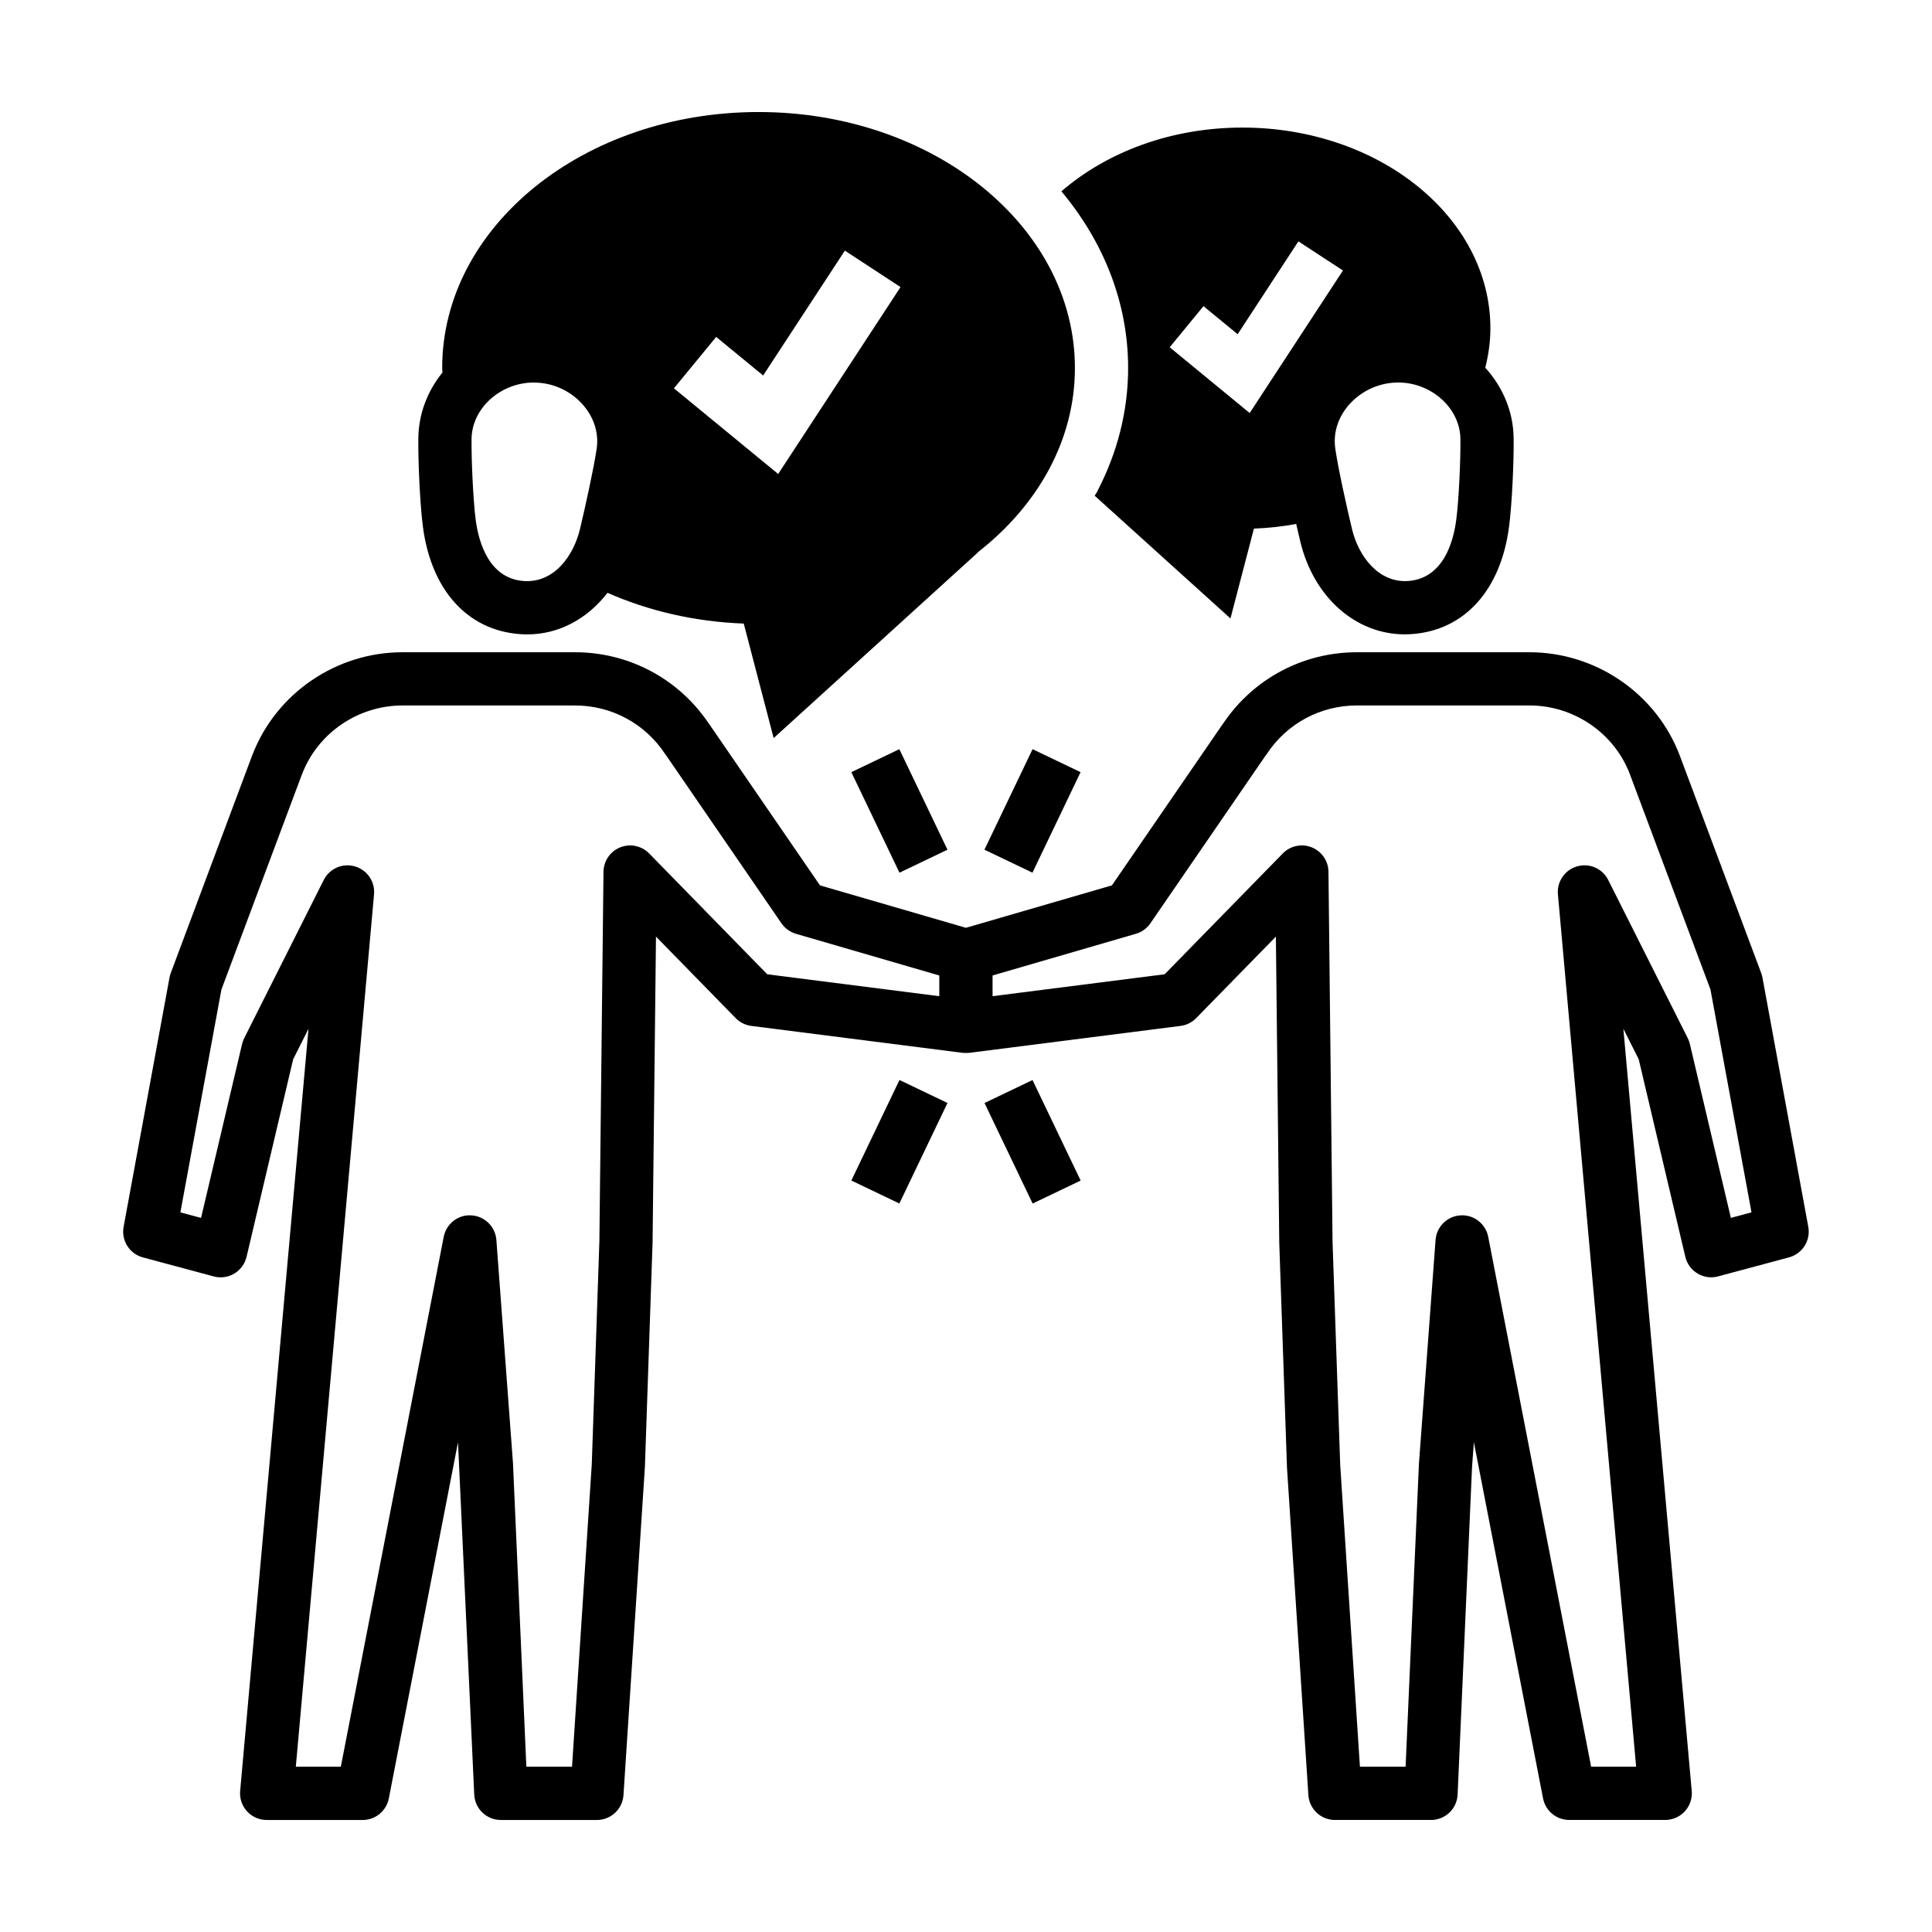
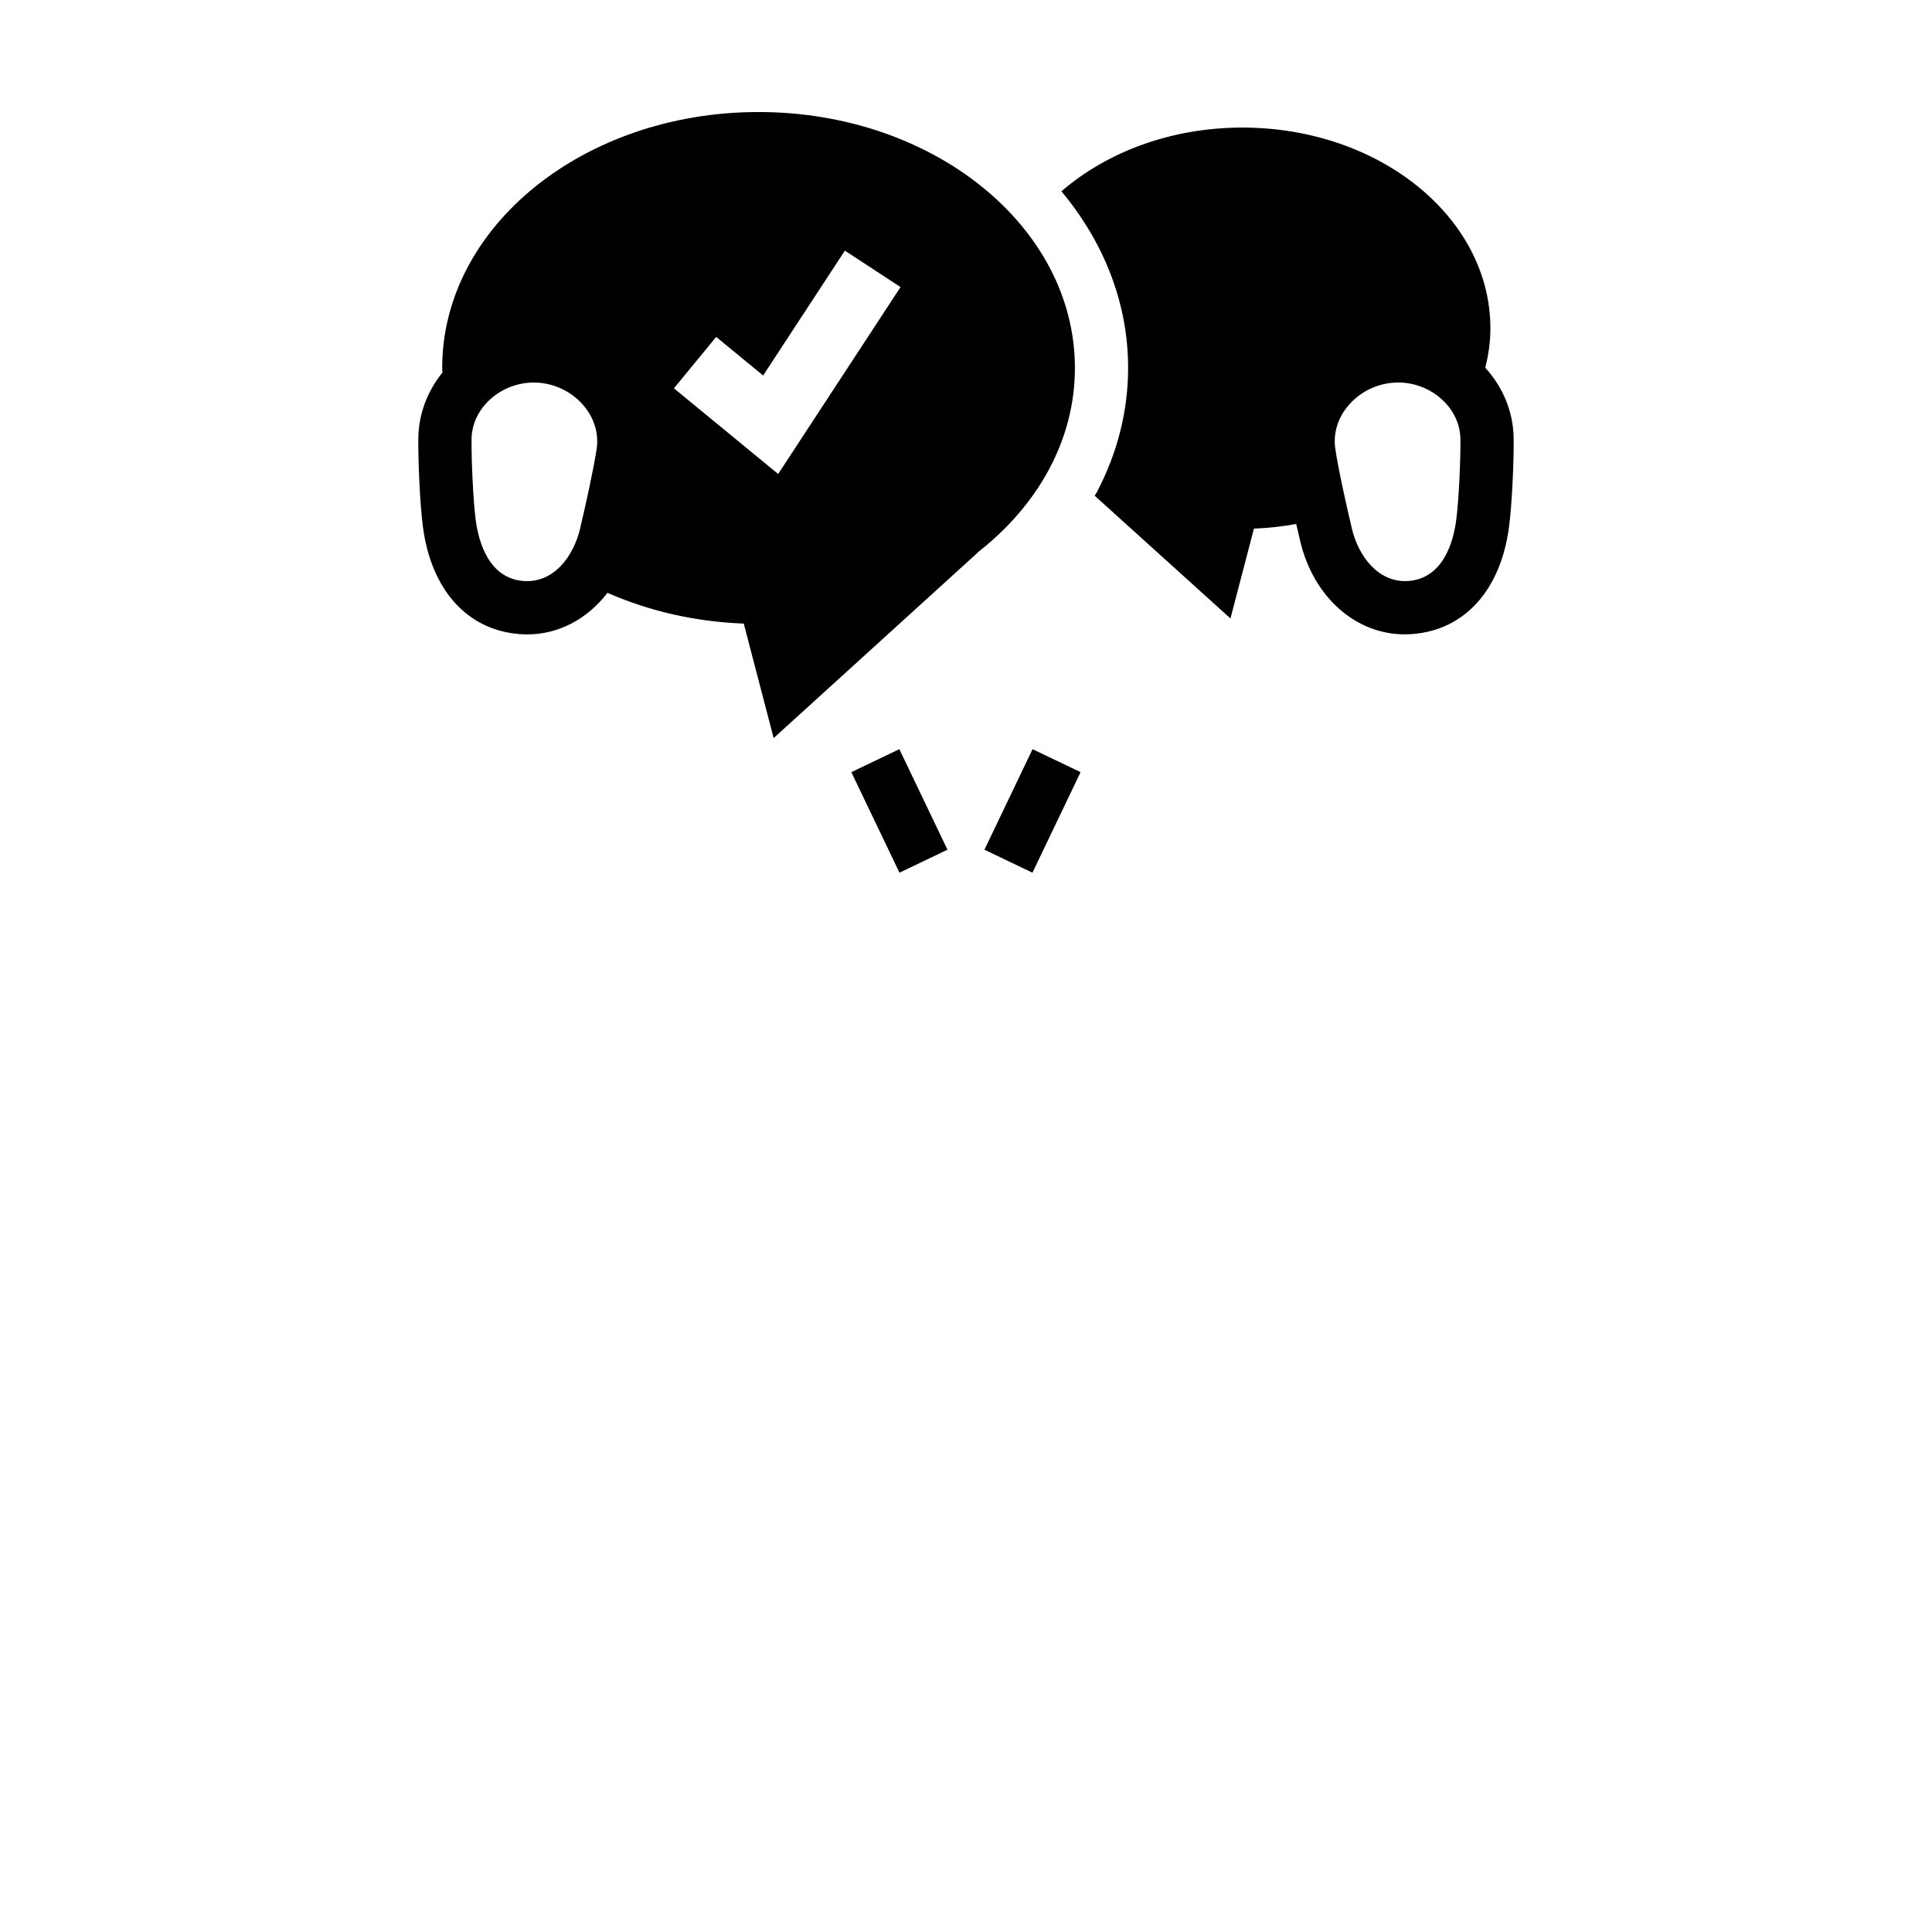
<svg xmlns="http://www.w3.org/2000/svg" fill="#000000" width="800px" height="800px" version="1.1" viewBox="144 144 512 512">
  <g>
    <path d="m395.09 369.18-12.723 6.09-12.754-26.641 12.723-6.09z" />
    <path d="m417.61 375.27-12.723-6.09 12.754-26.641 12.723 6.09z" />
-     <path d="m382.34 462.94-12.723-6.09 12.754-26.641 12.723 6.09z" />
-     <path d="m417.66 462.95-12.754-26.641 12.723-6.09 12.754 26.641z" />
    <path d="m281.7 312.04c0.691 0.051 1.371 0.082 2.039 0.082h0.004c8.387 0 15.957-4.152 21.25-11.02 10.816 4.769 23.062 7.664 36.109 8.152l7.926 30.344 54.035-49.113 0.016-0.086c15.863-12.344 25.785-29.66 25.785-48.871 0-37.473-37.539-67.84-83.84-67.84-46.305 0-83.84 30.363-83.84 67.84 0 0.402 0.066 0.789 0.074 1.188-3.914 4.84-6.312 10.855-6.394 17.375-0.086 5.992 0.43 17.562 1.211 23.496 2.195 16.773 11.777 27.402 25.625 28.453zm1.062-14.066c-9.297-0.707-11.941-10.453-12.699-16.207-0.676-5.141-1.164-16.09-1.094-21.477 0.102-8.082 7.652-14.914 16.496-14.914 0.434 0 0.871 0.02 1.32 0.055 4.746 0.359 9.176 2.68 12.152 6.379 2.606 3.234 3.738 7.144 3.203 11-0.719 5.004-3.031 15.527-4.445 21.402-1.715 7.16-6.898 14.336-14.934 13.762zm51.031-64.688 12.445 10.223 21.66-33.086 14.75 9.656-32.426 49.531-27.625-22.703z" />
-     <path d="m611.07 403.08c-0.074-0.406-0.188-0.805-0.328-1.195l-21.555-57.574c-6.184-16.43-22.191-27.457-39.852-27.457h-45.766c-14.219 0-27.379 6.992-35.32 18.746-0.102 0.125-0.195 0.258-0.293 0.395l-29.285 42.637-38.684 11.246-38.684-11.246-29.277-42.637c-0.098-0.137-0.191-0.266-0.293-0.395-7.945-11.75-21.098-18.746-35.32-18.746h-45.766c-17.504 0-33.387 10.836-39.684 27.016-0.066 0.145-0.125 0.293-0.18 0.441l-21.535 57.574c-0.141 0.387-0.258 0.785-0.328 1.195l-12.164 66.059c-0.66 3.613 1.562 7.133 5.106 8.086l18.785 5.039c1.844 0.5 3.809 0.223 5.445-0.754 1.637-0.977 2.812-2.578 3.25-4.438l12.344-52.336 4.07-8.098-18.113 201.99c-0.176 1.977 0.484 3.93 1.82 5.391s3.223 2.293 5.203 2.293h25.457c3.375 0 6.277-2.398 6.922-5.707l18.332-94.398 4.301 93.359c0.168 3.773 3.269 6.746 7.043 6.746h25.469c3.715 0 6.797-2.883 7.039-6.594l5.68-86.984 2.031-59.461 0.902-81.066 21.125 21.609c1.113 1.137 2.574 1.859 4.152 2.062l55.969 7.133c0.031 0.004 0.059 0 0.09 0.004 0.273 0.031 0.535 0.023 0.805 0.02 0.273 0.004 0.539 0.012 0.812-0.02 0.023-0.004 0.051 0 0.074-0.004l55.977-7.133c1.578-0.195 3.043-0.926 4.152-2.062l21.125-21.602 0.898 81.223 2.047 59.516 5.668 86.762c0.246 3.707 3.324 6.594 7.039 6.594h25.469c3.773 0 6.879-2.973 7.043-6.746l3.82-86.793 0.488-6.566 18.332 94.391c0.645 3.309 3.547 5.707 6.922 5.707h25.457c1.98 0 3.871-0.832 5.203-2.293 1.336-1.461 1.996-3.422 1.82-5.391l-18.117-201.99 4.07 8.098 12.348 52.336c0.438 1.859 1.605 3.461 3.25 4.438 1.633 0.977 3.598 1.258 5.441 0.754l18.785-5.039c3.551-0.953 5.773-4.473 5.113-8.086zm-295.04-32.91c-1.996-2.039-5.031-2.676-7.668-1.613-2.644 1.062-4.394 3.613-4.43 6.465l-1.09 97.93-2.016 59.082-5.234 80.168h-12.105l-3.543-80.48-4.398-59.117c-0.266-3.523-3.094-6.312-6.621-6.519-3.492-0.262-6.664 2.227-7.34 5.699l-27.266 140.42h-11.926l20.73-231.2c0.301-3.371-1.832-6.484-5.094-7.41-3.266-0.945-6.715 0.59-8.238 3.613l-21.078 41.926c-0.246 0.492-0.438 1.012-0.562 1.551l-10.867 46.074-5.477-1.473 10.871-59.043 21.172-56.586c0.055-0.121 0.105-0.25 0.156-0.379 4.117-10.957 14.828-18.32 26.648-18.32h45.766c9.664 0 18.59 4.828 23.879 12.914 0.137 0.211 0.289 0.414 0.441 0.605l30.355 44.211c0.926 1.344 2.281 2.324 3.848 2.781l37.98 11.043v5.492l-45.59-5.809zm286.67 96.586-10.867-46.074c-0.121-0.535-0.316-1.059-0.559-1.551l-21.078-41.926c-1.523-3.023-4.953-4.551-8.238-3.613-3.254 0.926-5.391 4.039-5.094 7.41l20.73 231.2h-11.926l-27.27-140.42c-0.672-3.465-3.812-5.918-7.336-5.699-3.527 0.207-6.359 2.996-6.621 6.519l-4.41 59.328-3.531 80.266h-12.105l-5.223-79.945-2.031-59.133-1.082-98.098c-0.035-2.848-1.785-5.402-4.43-6.465-2.637-1.062-5.672-0.43-7.668 1.613l-31.316 32.023-45.602 5.809v-5.492l37.98-11.043c1.566-0.457 2.922-1.438 3.848-2.781l30.359-44.211c0.156-0.191 0.312-0.395 0.449-0.605 5.289-8.086 14.219-12.914 23.879-12.914h45.766c11.82 0 22.531 7.356 26.641 18.297l21.332 56.992 10.867 59.043z" />
-     <path d="m434.83 274.12c0.016 0.012 0.035 0.016 0.051 0.023-0.262 0.387-0.523 0.77-0.777 1.234l35.98 32.52 6.219-23.809c3.836-0.152 7.57-0.562 11.203-1.23 0.387 1.707 0.754 3.301 1.078 4.629 3.523 14.727 14.645 24.621 27.676 24.621 0.676 0 1.359-0.031 2.039-0.082 13.855-1.047 23.426-11.68 25.609-28.418 0.789-5.914 1.309-17.496 1.219-23.504-0.086-7.109-2.938-13.617-7.516-18.656 0.852-3.379 1.355-6.856 1.355-10.445 0-29.383-29.441-53.195-65.73-53.195-18.941 0-35.961 6.519-47.953 16.895 11.105 13.289 17.68 29.418 17.68 46.824-0.008 11.586-2.93 22.594-8.133 32.594zm95.09 7.648c-0.746 5.75-3.391 15.492-12.691 16.199-7.93 0.574-13.219-6.594-14.934-13.766-1.328-5.523-3.707-16.207-4.438-21.383-0.543-3.875 0.586-7.777 3.188-11.012 2.977-3.691 7.41-6.019 12.172-6.383 0.438-0.035 0.875-0.055 1.309-0.055 8.848 0 16.398 6.828 16.496 14.922 0.078 5.394-0.414 16.352-1.102 21.477zm-66.984-56.637 9.055 7.441 16.098-24.609 11.809 7.723-24.719 37.77-21.195-17.426z" />
+     <path d="m434.83 274.12c0.016 0.012 0.035 0.016 0.051 0.023-0.262 0.387-0.523 0.77-0.777 1.234l35.98 32.52 6.219-23.809c3.836-0.152 7.57-0.562 11.203-1.23 0.387 1.707 0.754 3.301 1.078 4.629 3.523 14.727 14.645 24.621 27.676 24.621 0.676 0 1.359-0.031 2.039-0.082 13.855-1.047 23.426-11.68 25.609-28.418 0.789-5.914 1.309-17.496 1.219-23.504-0.086-7.109-2.938-13.617-7.516-18.656 0.852-3.379 1.355-6.856 1.355-10.445 0-29.383-29.441-53.195-65.73-53.195-18.941 0-35.961 6.519-47.953 16.895 11.105 13.289 17.68 29.418 17.68 46.824-0.008 11.586-2.93 22.594-8.133 32.594zm95.09 7.648c-0.746 5.75-3.391 15.492-12.691 16.199-7.93 0.574-13.219-6.594-14.934-13.766-1.328-5.523-3.707-16.207-4.438-21.383-0.543-3.875 0.586-7.777 3.188-11.012 2.977-3.691 7.41-6.019 12.172-6.383 0.438-0.035 0.875-0.055 1.309-0.055 8.848 0 16.398 6.828 16.496 14.922 0.078 5.394-0.414 16.352-1.102 21.477zz" />
  </g>
</svg>